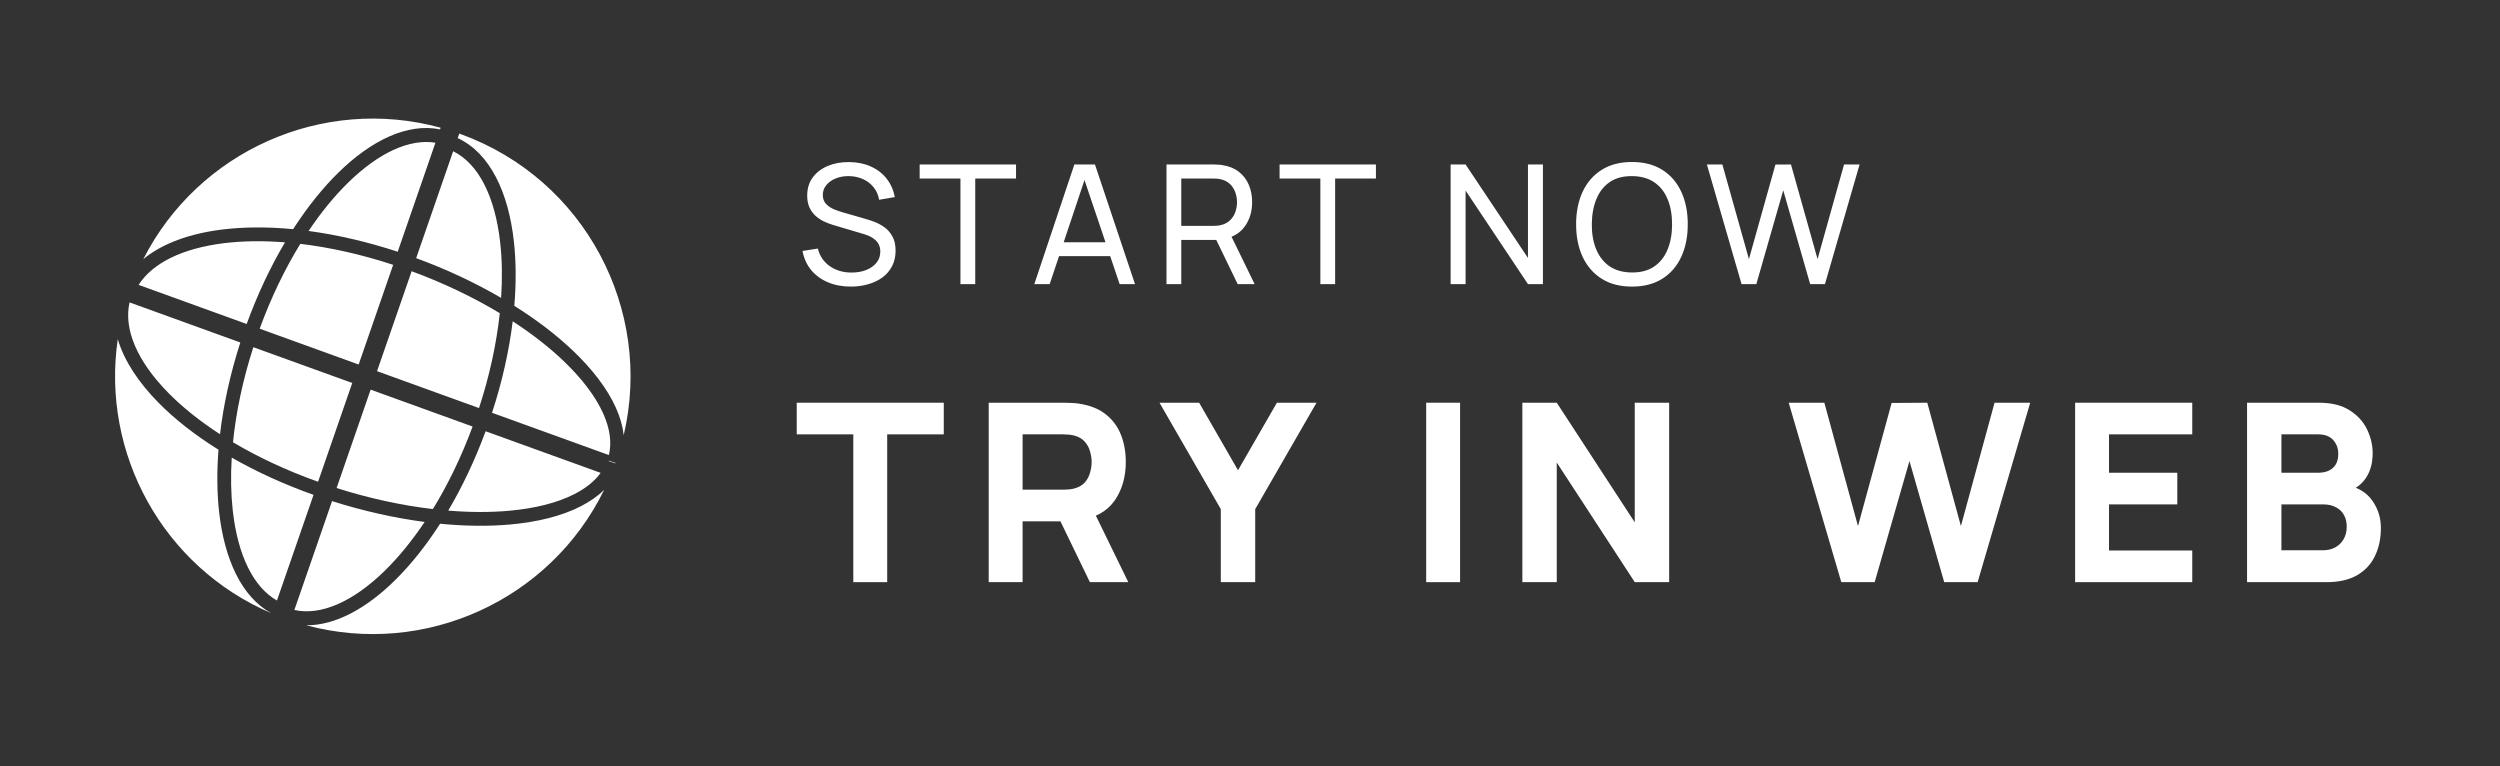
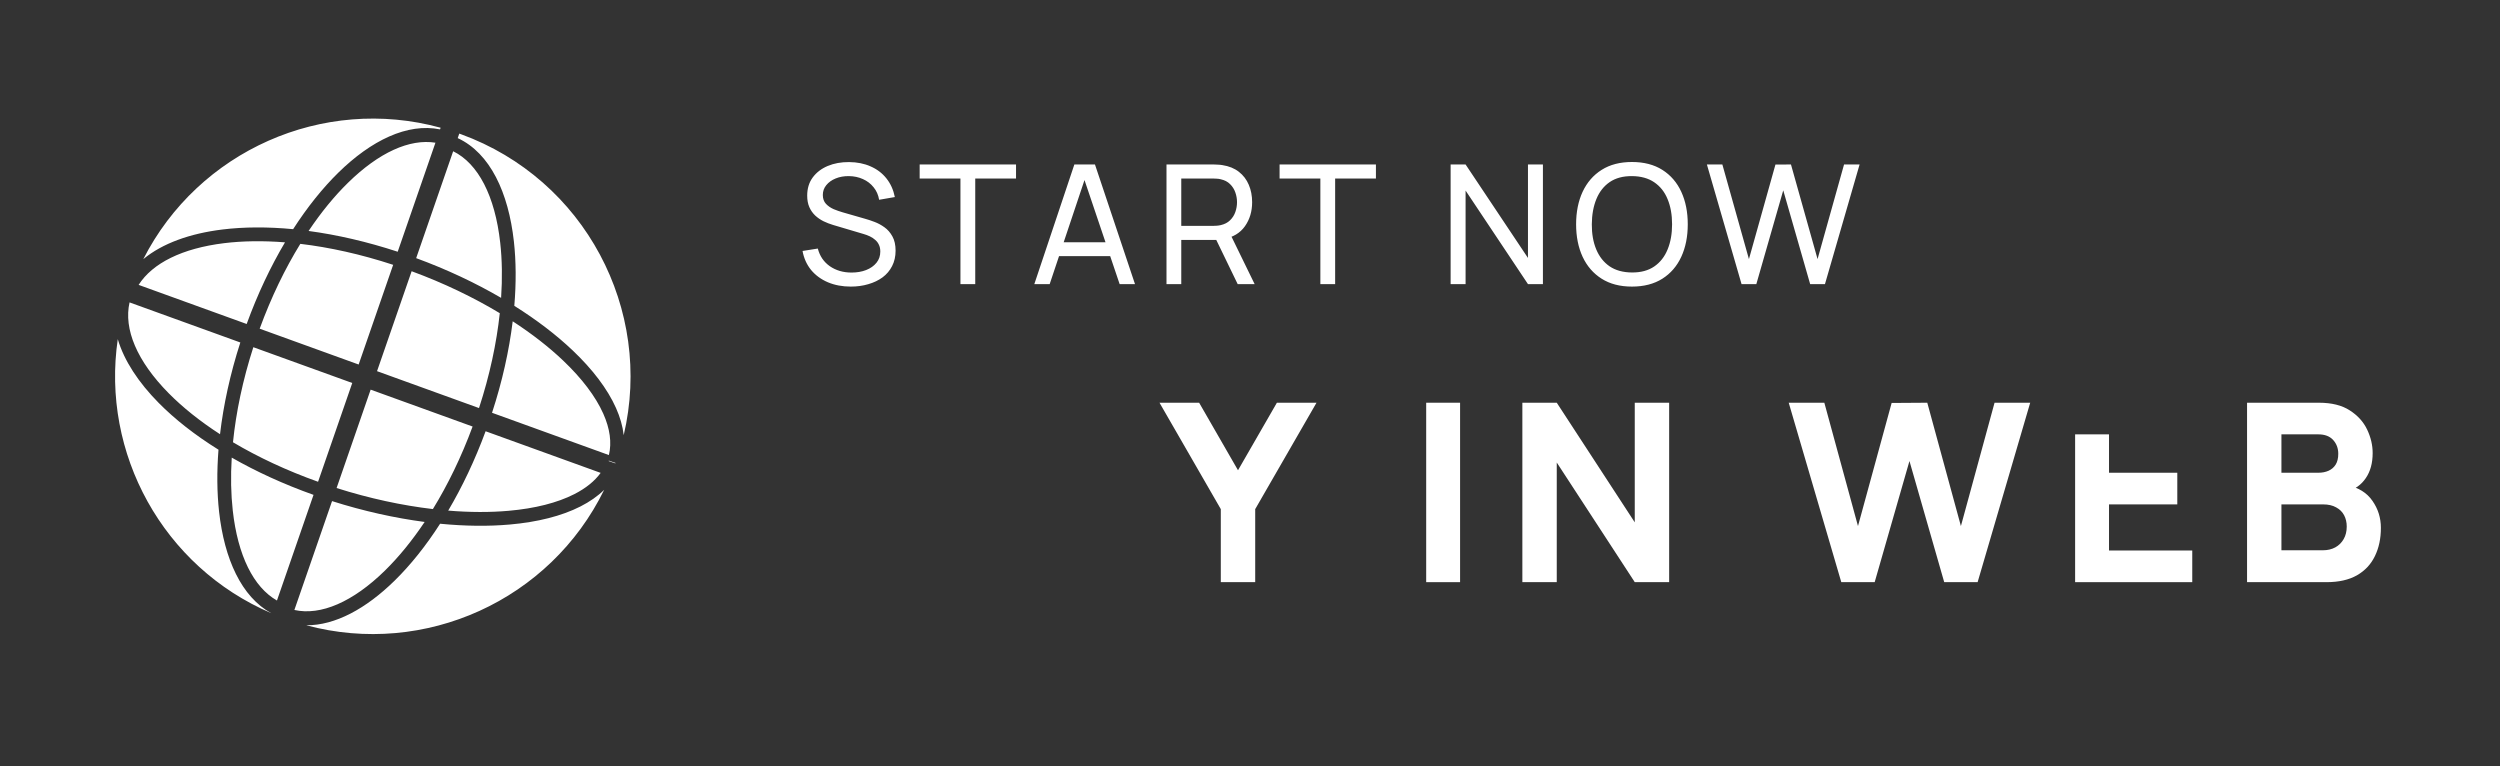
<svg xmlns="http://www.w3.org/2000/svg" width="124" height="38" viewBox="0 0 124 38" fill="none">
  <rect x="0" y="0" width="124" height="38" fill="#333333" stroke="none" />
  <g clip-path="url(#clip0_1004_30602)">
    <path fill-rule="evenodd" clip-rule="evenodd" d="M13.737 29.786C12.575 29.126 11.793 27.554 11.545 25.321C11.455 24.513 11.437 23.631 11.494 22.697C12.701 23.388 14.064 24.015 15.551 24.545L13.737 29.786ZM17.789 18.08L19.501 13.135C17.894 12.608 16.339 12.266 14.896 12.095C14.136 13.329 13.448 14.748 12.88 16.303L17.789 18.08ZM17.472 18.996L12.565 17.221C12.04 18.851 11.707 20.449 11.556 21.936C12.789 22.668 14.207 23.336 15.776 23.896L17.472 18.996ZM18.701 18.41L20.417 13.453C22.011 14.039 23.488 14.751 24.789 15.534C24.63 17.02 24.29 18.615 23.759 20.24L18.701 18.41ZM23.441 21.156L18.384 19.326L16.695 24.206C18.328 24.725 19.949 25.071 21.471 25.25C22.211 24.046 22.883 22.666 23.441 21.156ZM24.405 20.474C24.913 18.92 25.253 17.386 25.43 15.936C26.384 16.556 27.227 17.213 27.931 17.883C28.865 18.771 29.544 19.669 29.923 20.518C30.255 21.263 30.349 21.955 30.201 22.571L24.405 20.474ZM30.199 22.847L30.529 22.961L30.521 22.984L30.191 22.87L30.199 22.847ZM29.793 23.455L24.086 21.39C23.558 22.823 22.928 24.147 22.231 25.326C23.301 25.415 24.314 25.417 25.237 25.335C26.537 25.22 27.643 24.939 28.483 24.511C29.055 24.22 29.494 23.866 29.793 23.455ZM11.92 16.987C11.417 18.547 11.083 20.085 10.913 21.537C9.915 20.891 9.058 20.204 8.366 19.503C6.792 17.91 6.126 16.318 6.426 14.999L11.92 16.987ZM6.876 14.13C7.563 13.053 9.035 12.316 11.118 12.061C12.031 11.95 13.046 11.934 14.136 12.02C13.419 13.229 12.772 14.593 12.235 16.07L6.876 14.13ZM21.598 7.078L19.726 12.486C18.198 11.985 16.709 11.644 15.306 11.456C15.928 10.528 16.589 9.722 17.264 9.062C18.794 7.562 20.321 6.873 21.598 7.078ZM16.785 8.56C16.002 9.328 15.242 10.275 14.539 11.367C13.278 11.246 12.099 11.253 11.04 11.382C9.432 11.579 8.054 12.067 7.107 12.855C9.837 7.49 16.006 4.733 21.855 6.335L21.826 6.418C20.202 6.087 18.406 6.972 16.785 8.56ZM24.855 14.773C23.582 14.031 22.161 13.361 20.642 12.804L22.477 7.502C23.718 8.111 24.553 9.719 24.811 12.042C24.905 12.881 24.92 13.8 24.855 14.773ZM25.489 11.976C25.598 12.956 25.606 14.032 25.51 15.169C26.62 15.866 27.6 16.616 28.411 17.387C29.386 18.314 30.128 19.282 30.554 20.237C30.754 20.687 30.886 21.139 30.936 21.584C32.402 15.366 29.014 8.895 22.863 6.656L22.78 6.626L22.703 6.85C24.311 7.595 25.219 9.55 25.489 11.976ZM10.837 22.305C10.751 23.401 10.762 24.438 10.867 25.387C11.126 27.714 11.972 29.607 13.46 30.416C8.07 28.113 5.012 22.47 5.842 16.822C6.155 17.888 6.869 18.97 7.871 19.984C8.672 20.795 9.671 21.58 10.837 22.305ZM21.062 25.889C19.584 25.695 18.03 25.351 16.47 24.855L14.601 30.255C15.908 30.545 17.499 29.862 19.093 28.301C19.771 27.636 20.436 26.824 21.062 25.889ZM29.967 24.295C29.641 24.616 29.244 24.89 28.793 25.119C27.849 25.6 26.648 25.896 25.292 26.016C24.229 26.111 23.061 26.098 21.829 25.977C21.123 27.077 20.359 28.03 19.571 28.802C18.166 30.179 16.63 31.027 15.188 31.013C21.085 32.599 27.294 29.761 29.967 24.295Z" fill="white" />
  </g>
  <path d="M42.2 14.215C41.78 14.215 41.401 14.144 41.063 14.001C40.728 13.858 40.45 13.655 40.23 13.391C40.014 13.125 39.872 12.81 39.806 12.448L40.564 12.328C40.66 12.702 40.859 12.994 41.162 13.206C41.467 13.415 41.825 13.519 42.237 13.519C42.504 13.519 42.744 13.478 42.958 13.395C43.175 13.31 43.347 13.189 43.473 13.033C43.6 12.876 43.663 12.691 43.663 12.477C43.663 12.345 43.639 12.232 43.593 12.139C43.549 12.043 43.487 11.961 43.407 11.896C43.331 11.827 43.243 11.769 43.144 11.723C43.045 11.676 42.942 11.637 42.835 11.607L41.322 11.158C41.158 11.109 40.998 11.047 40.844 10.973C40.691 10.896 40.553 10.801 40.432 10.688C40.312 10.573 40.215 10.436 40.144 10.276C40.072 10.114 40.037 9.923 40.037 9.703C40.037 9.352 40.127 9.052 40.309 8.805C40.493 8.555 40.741 8.364 41.055 8.232C41.368 8.101 41.721 8.036 42.114 8.039C42.512 8.042 42.868 8.113 43.181 8.253C43.497 8.39 43.758 8.588 43.964 8.846C44.172 9.105 44.312 9.414 44.384 9.774L43.605 9.909C43.564 9.668 43.472 9.46 43.329 9.287C43.189 9.111 43.013 8.977 42.802 8.883C42.59 8.787 42.358 8.738 42.105 8.735C41.864 8.732 41.645 8.771 41.45 8.851C41.255 8.93 41.1 9.041 40.984 9.184C40.869 9.324 40.812 9.486 40.812 9.671C40.812 9.852 40.864 9.999 40.968 10.111C41.072 10.221 41.2 10.309 41.351 10.375C41.505 10.438 41.655 10.491 41.8 10.532L42.929 10.857C43.059 10.893 43.207 10.942 43.374 11.006C43.545 11.069 43.709 11.158 43.869 11.273C44.028 11.386 44.16 11.537 44.264 11.727C44.369 11.913 44.421 12.15 44.421 12.435C44.421 12.721 44.363 12.975 44.248 13.198C44.135 13.42 43.977 13.607 43.774 13.758C43.571 13.906 43.335 14.019 43.065 14.096C42.796 14.176 42.508 14.215 42.2 14.215ZM47.638 14.092V8.855H45.615V8.158H50.395V8.855H48.372V14.092H47.638ZM51.302 14.092L53.288 8.158H54.31L56.296 14.092H55.534L53.675 8.587H53.906L52.064 14.092H51.302ZM52.258 12.703V12.015H55.34V12.703H52.258ZM57.858 14.092V8.158H60.202C60.26 8.158 60.329 8.161 60.408 8.167C60.488 8.169 60.565 8.178 60.639 8.191C60.96 8.241 61.23 8.351 61.447 8.521C61.666 8.691 61.831 8.907 61.941 9.168C62.051 9.426 62.106 9.713 62.106 10.029C62.106 10.488 61.986 10.886 61.747 11.224C61.508 11.559 61.158 11.769 60.697 11.854L60.416 11.9H58.591V14.092H57.858ZM61.389 14.092L60.219 11.677L60.944 11.455L62.23 14.092H61.389ZM58.591 11.203H60.178C60.23 11.203 60.289 11.201 60.355 11.195C60.423 11.19 60.488 11.18 60.548 11.166C60.738 11.122 60.892 11.043 61.01 10.927C61.131 10.809 61.219 10.672 61.273 10.515C61.328 10.356 61.356 10.194 61.356 10.029C61.356 9.864 61.328 9.703 61.273 9.547C61.219 9.388 61.131 9.249 61.01 9.131C60.892 9.013 60.738 8.933 60.548 8.892C60.488 8.875 60.423 8.866 60.355 8.863C60.289 8.857 60.23 8.855 60.178 8.855H58.591V11.203ZM65.49 14.092V8.855H63.467V8.158H68.246V8.855H66.223V14.092H65.49ZM71.951 14.092V8.158H72.693L75.787 12.794V8.158H76.529V14.092H75.787L72.693 9.452V14.092H71.951ZM80.945 14.215C80.354 14.215 79.853 14.085 79.441 13.824C79.028 13.563 78.714 13.2 78.497 12.736C78.283 12.272 78.175 11.735 78.175 11.125C78.175 10.515 78.283 9.978 78.497 9.514C78.714 9.05 79.028 8.687 79.441 8.426C79.853 8.165 80.354 8.035 80.945 8.035C81.538 8.035 82.04 8.165 82.453 8.426C82.865 8.687 83.178 9.05 83.392 9.514C83.606 9.978 83.713 10.515 83.713 11.125C83.713 11.735 83.606 12.272 83.392 12.736C83.178 13.2 82.865 13.563 82.453 13.824C82.04 14.085 81.538 14.215 80.945 14.215ZM80.945 13.515C81.387 13.518 81.755 13.419 82.049 13.218C82.345 13.015 82.567 12.733 82.712 12.374C82.861 12.014 82.935 11.598 82.935 11.125C82.935 10.65 82.861 10.234 82.712 9.877C82.567 9.519 82.345 9.241 82.049 9.04C81.755 8.84 81.387 8.738 80.945 8.735C80.502 8.732 80.134 8.831 79.84 9.032C79.549 9.232 79.329 9.513 79.181 9.872C79.033 10.232 78.957 10.65 78.954 11.125C78.951 11.598 79.024 12.012 79.173 12.369C79.321 12.726 79.542 13.007 79.836 13.21C80.133 13.411 80.502 13.512 80.945 13.515ZM86.381 14.092L84.662 8.158H85.429L86.747 12.851L88.062 8.162L88.832 8.158L90.151 12.851L91.465 8.158H92.236L90.518 14.092H89.784L88.449 9.44L87.114 14.092H86.381Z" fill="white" />
-   <path d="M42.324 28.875V21.544H39.518V19.975H46.811V21.544H44.005V28.875H42.324Z" fill="white" />
-   <path d="M49.04 28.875V19.975H52.798C52.885 19.975 53 19.979 53.144 19.987C53.293 19.991 53.425 20.003 53.54 20.024C54.071 20.107 54.506 20.282 54.844 20.549C55.186 20.817 55.437 21.155 55.598 21.563C55.759 21.967 55.839 22.418 55.839 22.917C55.839 23.662 55.654 24.301 55.283 24.833C54.912 25.36 54.331 25.686 53.54 25.809L52.798 25.859H50.721V28.875H49.04ZM54.059 28.875L52.304 25.253L54.034 24.919L55.963 28.875H54.059ZM50.721 24.289H52.724C52.81 24.289 52.905 24.285 53.008 24.276C53.111 24.268 53.206 24.252 53.293 24.227C53.519 24.165 53.694 24.062 53.818 23.918C53.942 23.77 54.026 23.607 54.071 23.43C54.121 23.248 54.146 23.077 54.146 22.917C54.146 22.756 54.121 22.587 54.071 22.41C54.026 22.229 53.942 22.066 53.818 21.922C53.694 21.773 53.519 21.668 53.293 21.606C53.206 21.582 53.111 21.565 53.008 21.557C52.905 21.549 52.81 21.544 52.724 21.544H50.721V24.289Z" fill="white" />
  <path d="M60.552 28.875V25.253L57.511 19.975H59.477L61.405 23.325L63.334 19.975H65.299L62.258 25.253V28.875H60.552Z" fill="white" />
  <path d="M70.739 28.875V19.975H72.42V28.875H70.739Z" fill="white" />
  <path d="M75.509 28.875V19.975H77.215L81.084 25.908V19.975H82.79V28.875H81.084L77.215 22.941V28.875H75.509Z" fill="white" />
  <path d="M91.328 28.875L88.72 19.975H90.487L92.156 26.093L93.825 19.987L95.593 19.975L97.261 26.093L98.93 19.975H100.698L98.09 28.875H96.433L94.709 22.867L92.984 28.875H91.328Z" fill="white" />
-   <path d="M102.926 28.875V19.975H108.736V21.544H104.607V23.448H107.994V25.018H104.607V27.305H108.736V28.875H102.926Z" fill="white" />
+   <path d="M102.926 28.875V19.975V21.544H104.607V23.448H107.994V25.018H104.607V27.305H108.736V28.875H102.926Z" fill="white" />
  <path d="M111.454 28.875V19.975H115.014C115.648 19.975 116.161 20.102 116.553 20.358C116.944 20.609 117.23 20.926 117.412 21.31C117.593 21.693 117.684 22.08 117.684 22.472C117.684 22.97 117.57 23.384 117.344 23.714C117.121 24.044 116.814 24.264 116.423 24.375V24.066C116.979 24.182 117.395 24.439 117.671 24.839C117.952 25.238 118.092 25.686 118.092 26.18C118.092 26.712 117.993 27.179 117.795 27.583C117.601 27.987 117.305 28.304 116.905 28.535C116.505 28.762 116.003 28.875 115.397 28.875H111.454ZM113.159 27.293H115.224C115.45 27.293 115.652 27.245 115.83 27.15C116.007 27.052 116.145 26.916 116.244 26.742C116.347 26.565 116.398 26.357 116.398 26.118C116.398 25.908 116.355 25.721 116.268 25.556C116.182 25.391 116.05 25.261 115.873 25.166C115.7 25.067 115.483 25.018 115.224 25.018H113.159V27.293ZM113.159 23.448H114.989C115.178 23.448 115.347 23.415 115.496 23.349C115.644 23.283 115.762 23.182 115.848 23.046C115.935 22.906 115.978 22.727 115.978 22.509C115.978 22.237 115.893 22.008 115.724 21.823C115.556 21.637 115.31 21.544 114.989 21.544H113.159V23.448Z" fill="white" />
  <defs>
    <clipPath id="clip0_1004_30602">
      <rect width="26.314" height="25.863" fill="white" transform="matrix(-0.94 -0.342 -0.342 0.94 35.294 11.035)" />
    </clipPath>
  </defs>
</svg>